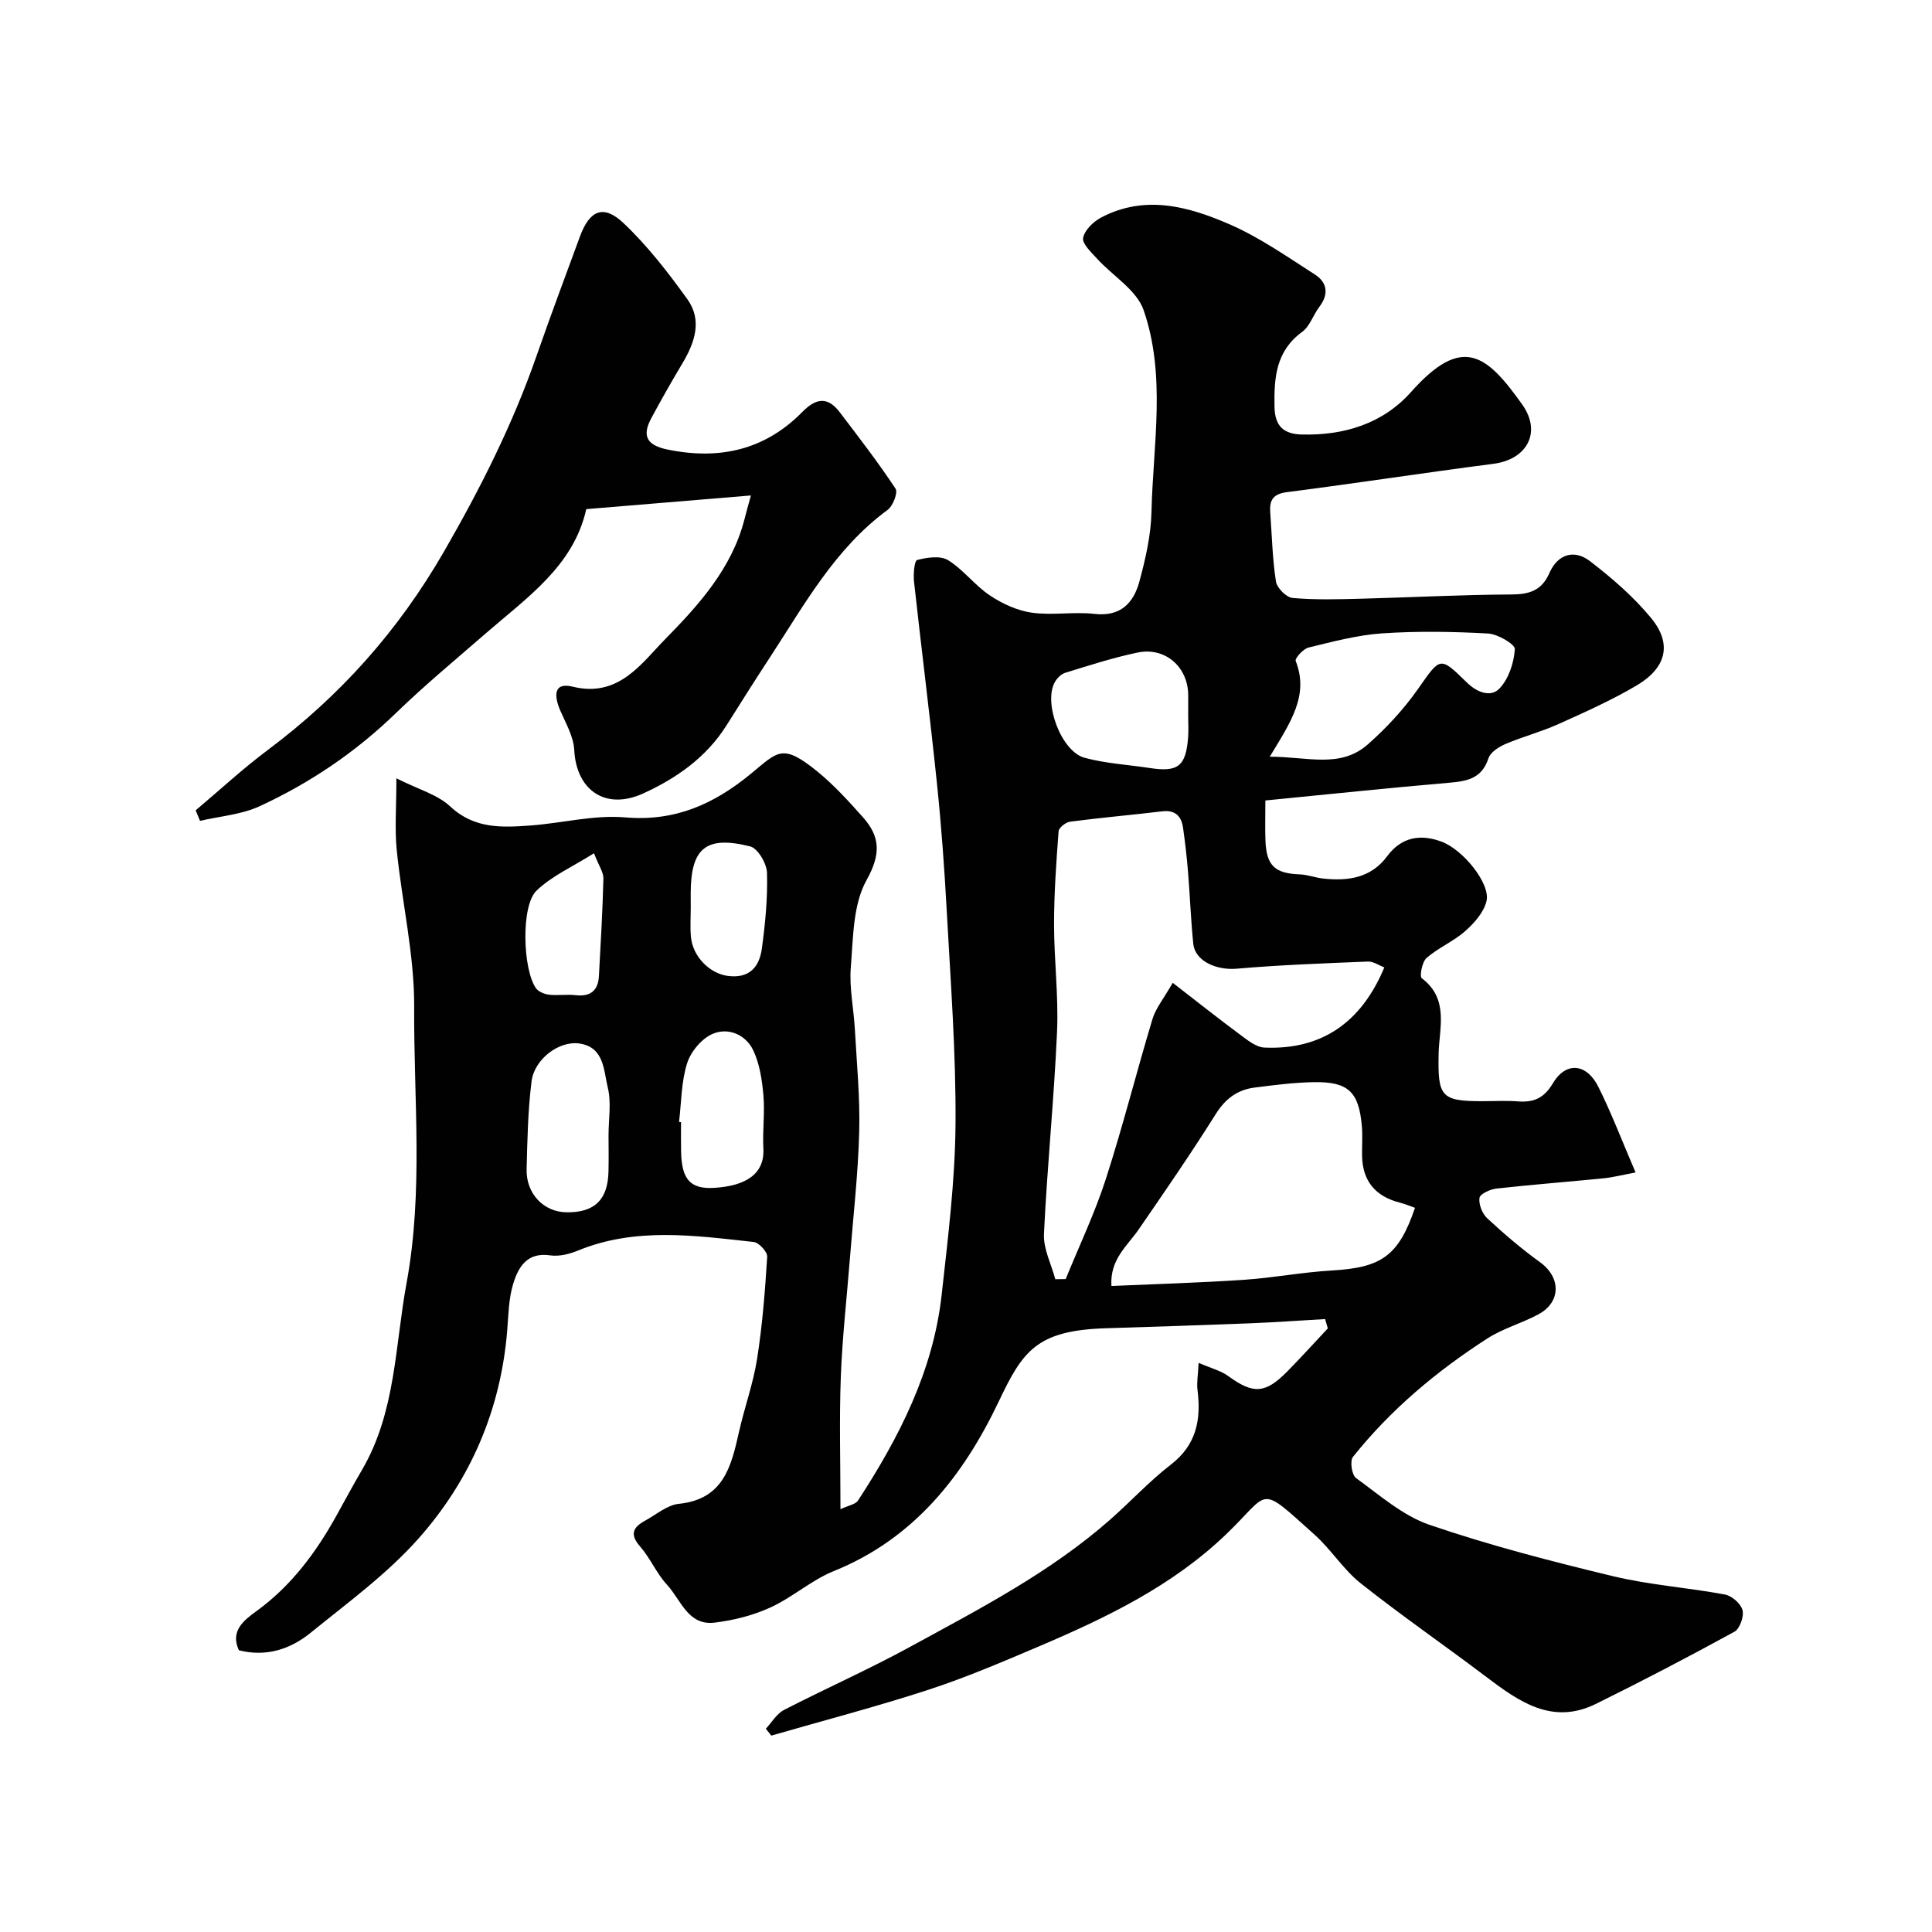
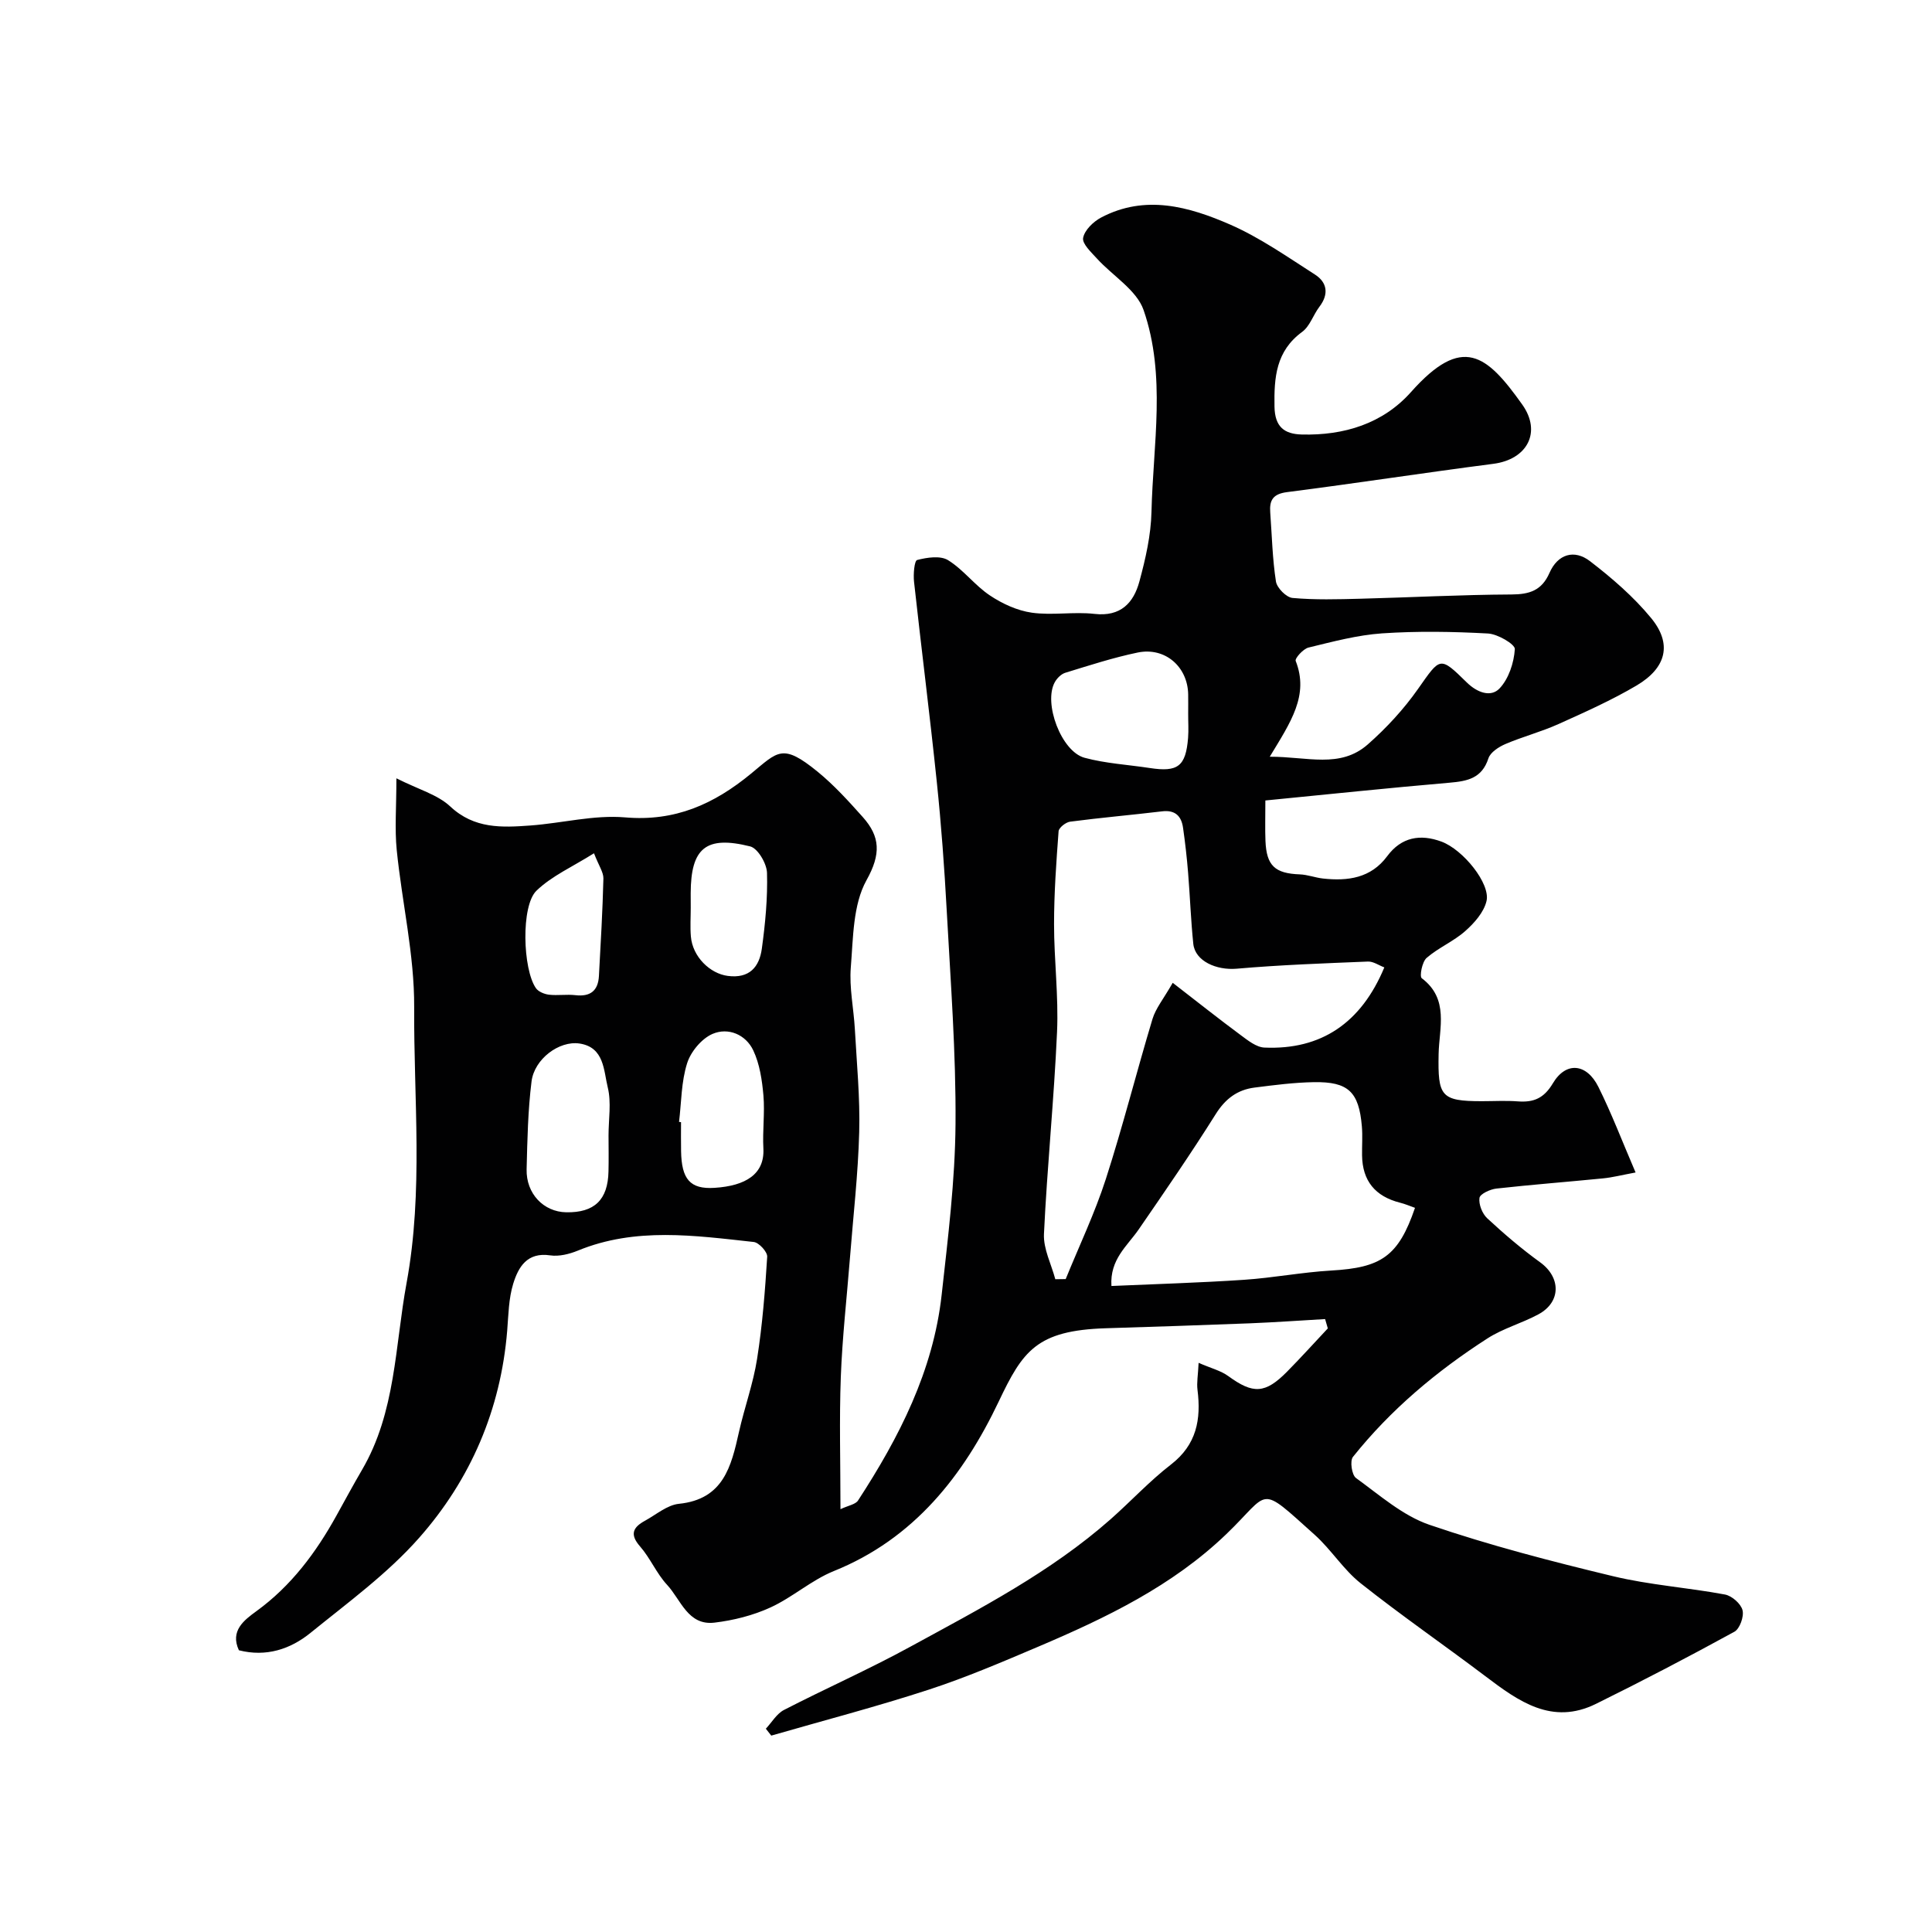
<svg xmlns="http://www.w3.org/2000/svg" enable-background="new 0 0 400 400" viewBox="0 0 400 400">
  <g fill="#010102">
-     <path d="m248.16 282.16c2.56 1.12 4.59 1.61 6.15 2.75 5.13 3.74 7.63 3.68 12.19-.95 2.87-2.91 5.61-5.95 8.41-8.93-.19-.64-.38-1.29-.56-1.93-5.2.3-10.39.67-15.59.88-9.93.39-19.87.71-29.8 1.02-14.35.45-17.21 4.7-22.19 15.18-7.27 15.28-17.5 28.39-34.13 35.09-4.63 1.87-8.56 5.45-13.13 7.54-3.6 1.65-7.65 2.67-11.59 3.14-5.5.65-6.95-4.75-9.81-7.83-2.19-2.36-3.48-5.54-5.61-7.97-2.23-2.55-1.36-3.99 1.06-5.31 2.3-1.26 4.57-3.24 6.99-3.49 9.25-.94 10.85-7.76 12.45-14.89 1.14-5.07 2.95-10.02 3.75-15.14 1.1-6.99 1.65-14.07 2.09-21.13.06-1-1.71-2.93-2.78-3.05-12.22-1.33-24.49-3.12-36.43 1.79-1.76.72-3.89 1.25-5.72.98-4.78-.71-6.59 2.43-7.65 5.86-.95 3.08-.99 6.46-1.25 9.72-1.33 16.33-7.56 30.82-18.24 42.91-6.53 7.4-14.73 13.38-22.46 19.65-4.18 3.4-9.2 5.06-14.85 3.62-1.87-4.03 1.08-6.24 3.62-8.09 7.23-5.25 12.35-12.15 16.6-19.83 1.74-3.15 3.45-6.31 5.26-9.41 7.02-11.99 6.82-25.62 9.24-38.73 3.5-19.02 1.46-38.07 1.57-57.08.06-10.83-2.52-21.67-3.61-32.53-.44-4.38-.07-8.84-.07-14.86 4.6 2.32 8.52 3.37 11.14 5.82 4.99 4.68 10.72 4.38 16.61 3.95 6.55-.48 13.16-2.23 19.59-1.68 10.35.89 18.4-2.73 26.09-9.06 5.58-4.59 6.47-6.36 13.8-.38 3.39 2.77 6.38 6.07 9.31 9.35 3.65 4.08 3.81 7.69.79 13.1-2.82 5.07-2.75 11.92-3.25 18.05-.34 4.21.6 8.52.84 12.79.39 7.1 1.09 14.21.9 21.3-.23 8.71-1.24 17.4-1.92 26.1-.65 8.2-1.58 16.4-1.89 24.61-.33 8.81-.07 17.64-.07 27.37 1.63-.77 3.11-.98 3.64-1.8 8.51-13.07 15.56-26.81 17.31-42.58 1.3-11.76 2.78-23.58 2.87-35.38.11-14.71-1.02-29.44-1.82-44.15-.48-8.88-1.13-17.76-2.05-26.6-1.44-13.85-3.2-27.67-4.72-41.51-.17-1.53.06-4.35.65-4.5 2.04-.53 4.81-.95 6.4.04 3.18 1.96 5.53 5.22 8.66 7.3 2.57 1.72 5.66 3.14 8.68 3.57 4.25.6 8.69-.24 12.97.25 5.43.62 8.1-2.28 9.3-6.71 1.27-4.69 2.39-9.57 2.5-14.4.33-13.97 3.07-28.21-1.63-41.79-1.44-4.16-6.4-7.08-9.65-10.66-1.19-1.31-3.1-3.07-2.87-4.29.3-1.61 2.12-3.37 3.74-4.22 9.11-4.8 18.16-2.26 26.69 1.46 6.19 2.71 11.85 6.69 17.58 10.36 2.54 1.63 2.89 4.07.91 6.66-1.28 1.68-1.97 4.03-3.57 5.2-5.44 3.99-5.83 9.43-5.73 15.47.07 4.2 2.03 5.68 5.63 5.78 8.75.23 16.81-2.24 22.64-8.8 10.65-11.97 15.66-7.75 23.02 2.59 4.07 5.72 1.04 11.38-5.99 12.28-14.25 1.84-28.46 4.04-42.71 5.86-2.94.38-3.66 1.7-3.47 4.23.35 4.76.45 9.57 1.18 14.27.21 1.34 2.15 3.3 3.44 3.41 4.65.42 9.36.28 14.04.16 10.43-.27 20.86-.83 31.29-.88 3.74-.02 6.26-.83 7.85-4.44 1.72-3.94 5.15-4.96 8.41-2.45 4.55 3.5 9 7.34 12.63 11.75 4.41 5.34 3.22 10.31-3 13.99-5.17 3.05-10.7 5.52-16.19 7.99-3.55 1.6-7.37 2.59-10.95 4.12-1.38.59-3.12 1.71-3.53 2.97-1.34 4.13-4.33 4.72-8.03 5.04-12.67 1.09-25.31 2.42-38.15 3.68 0 3.4-.08 5.88.02 8.36.21 5.15 1.96 6.75 7.11 6.94 1.61.06 3.19.68 4.8.86 5.14.56 9.92-.07 13.29-4.62 2.95-3.99 6.88-4.63 11.22-3.03 4.53 1.67 10.18 8.72 9.35 12.3-.54 2.32-2.53 4.57-4.41 6.23-2.41 2.14-5.56 3.44-8 5.56-.93.81-1.5 3.83-1 4.2 5.72 4.3 3.59 10.37 3.49 15.69-.17 8.72.43 9.77 8.92 9.77 2.5 0 5.01-.15 7.5.04 3.26.24 5.38-.63 7.24-3.75 2.7-4.54 6.97-4.15 9.41.73 2.74 5.5 4.93 11.27 7.71 17.74-2.87.53-4.79 1.03-6.74 1.22-7.35.73-14.73 1.29-22.07 2.11-1.29.14-3.39 1.11-3.51 1.93-.19 1.33.57 3.26 1.6 4.22 3.48 3.23 7.11 6.33 10.95 9.11 4.33 3.12 4.38 8.24-.37 10.79-3.41 1.84-7.29 2.89-10.52 4.97-10.51 6.76-20.04 14.74-27.86 24.54-.66.83-.24 3.74.64 4.37 4.88 3.53 9.66 7.78 15.19 9.68 12.43 4.25 25.21 7.56 38 10.64 7.59 1.83 15.5 2.36 23.2 3.8 1.43.27 3.29 1.9 3.63 3.24.34 1.31-.57 3.86-1.69 4.47-9.44 5.17-18.99 10.16-28.64 14.92-9.11 4.5-16.04-.52-22.91-5.72-8.56-6.47-17.41-12.57-25.82-19.24-3.57-2.83-6.09-6.96-9.51-10.03-11.86-10.64-9.06-9.02-18.28-.17-11.19 10.76-24.89 17.34-38.92 23.31-7.49 3.18-15 6.4-22.72 8.92-10.76 3.51-21.72 6.37-32.6 9.51-.37-.48-.74-.96-1.12-1.43 1.24-1.32 2.24-3.1 3.75-3.88 8.67-4.47 17.62-8.42 26.17-13.1 14.4-7.86 29.03-15.42 41.46-26.39 4.21-3.72 8.06-7.9 12.49-11.32 5.32-4.11 6.27-9.35 5.5-15.46-.19-1.49.11-3.03.23-5.6zm38.45-81.87c-1.14-.43-2.29-1.26-3.4-1.21-9.06.37-18.14.69-27.17 1.48-4.18.36-8.6-1.56-8.98-5.14-.51-4.91-.68-9.85-1.08-14.76-.25-3.09-.6-6.18-1.04-9.26-.34-2.43-1.62-3.75-4.34-3.42-6.35.76-12.72 1.31-19.05 2.14-.9.12-2.32 1.24-2.38 1.98-.48 6.4-.94 12.82-.94 19.24 0 7.43.95 14.88.62 22.29-.62 13.97-2.05 27.9-2.71 41.86-.14 3.08 1.52 6.24 2.35 9.36.72-.01 1.43-.02 2.15-.03 2.8-6.89 6.03-13.65 8.31-20.71 3.53-10.94 6.34-22.12 9.66-33.14.67-2.21 2.27-4.14 4.19-7.49 5.16 3.99 9.55 7.48 14.05 10.81 1.5 1.11 3.25 2.53 4.94 2.6 11.74.51 20.03-5.1 24.82-16.6zm6.35 49.78c-1.03-.36-2.03-.8-3.08-1.06-5.18-1.31-7.81-4.54-7.88-9.81-.03-2 .13-4.01-.04-6-.61-7.14-2.8-9.27-9.94-9.15-4.1.07-8.2.6-12.27 1.12-3.56.45-6.05 2.31-8.05 5.5-5.09 8.11-10.53 16-15.96 23.89-2.37 3.43-5.98 6.18-5.63 11.69 9.26-.41 18.36-.67 27.43-1.28 6.04-.4 12.04-1.57 18.09-1.92 10.31-.59 13.89-2.91 17.33-12.98zm-30.07-93.4c7.81-.02 14.57 2.49 20.3-2.55 3.86-3.4 7.45-7.29 10.4-11.49 4.63-6.57 4.46-6.87 10.09-1.34 2.19 2.15 5 3.11 6.77 1.26 1.91-2 3-5.33 3.18-8.16.06-1-3.54-3.12-5.55-3.23-7.29-.4-14.64-.52-21.92-.03-5.13.35-10.22 1.72-15.25 2.94-1.1.27-2.86 2.24-2.65 2.77 2.79 7.12-1.01 12.63-5.37 19.83zm-16.89-8.89c0-1.33.02-2.67 0-4-.09-5.73-4.77-9.85-10.45-8.68-5.07 1.05-10.03 2.67-14.99 4.19-.86.26-1.73 1.14-2.18 1.96-2.39 4.3 1.34 14.34 6.17 15.64 4.37 1.18 8.99 1.43 13.5 2.12 5.82.89 7.45-.34 7.93-6.24.13-1.65.01-3.33.02-4.99zm-120.01 87.29c0-3.32.61-6.8-.16-9.93-.86-3.49-.7-8.32-5.85-9.09-4.21-.63-9.35 3.2-9.93 7.85-.75 6.01-.87 12.12-1.02 18.19-.12 5.04 3.52 8.82 8.19 8.9 5.84.11 8.64-2.57 8.76-8.45.06-2.48.02-4.98.01-7.47zm14.6-2.79c.14.02.27.03.41.05 0 2-.03 4 .01 6 .1 5.77 1.82 7.93 6.93 7.6 6.46-.41 10.39-2.85 10.11-8.15-.2-3.65.32-7.34.01-10.97-.28-3.17-.77-6.51-2.1-9.33-1.56-3.3-5.19-4.82-8.44-3.42-2.26.98-4.51 3.68-5.26 6.08-1.22 3.84-1.18 8.07-1.67 12.14zm-17.61-55.62c-4.41 2.78-8.73 4.68-11.91 7.75-3.24 3.12-2.84 16.25-.12 20.17.51.74 1.74 1.24 2.7 1.36 1.8.21 3.67-.11 5.48.1 3.09.36 4.7-.92 4.87-3.95.37-6.74.76-13.48.93-20.23.01-1.29-.95-2.61-1.95-5.2zm20.03 11.27c0 1.99-.14 4 .03 5.97.35 4.18 3.95 7.67 7.63 8.15 4.5.59 6.54-1.86 7.06-5.64.71-5.19 1.22-10.47 1.07-15.69-.05-1.93-1.9-5.08-3.48-5.48-9.19-2.3-12.29.36-12.32 9.7 0 1 0 1.99.01 2.99z" />
-     <path d="m155.47 102.58c-11.73.97-22.7 1.88-34.09 2.83-2.62 11.78-12.29 18.31-20.86 25.77-6.22 5.41-12.59 10.68-18.5 16.41-8.33 8.09-17.79 14.49-28.24 19.32-3.78 1.75-8.23 2.07-12.37 3.04-.3-.73-.6-1.45-.9-2.18 4.95-4.17 9.72-8.59 14.9-12.47 15.02-11.24 27.04-24.67 36.55-41.17 7.55-13.1 14.2-26.3 19.14-40.49 2.87-8.26 5.95-16.44 8.96-24.65 2-5.46 4.86-6.74 9.02-2.81 4.95 4.68 9.22 10.19 13.22 15.75 3.15 4.37 1.55 8.99-1.01 13.29-2.24 3.75-4.4 7.55-6.46 11.39-1.98 3.69-.87 5.59 3.37 6.46 10.71 2.21 20.14.12 27.89-7.76 2.86-2.91 5.26-3.26 7.77.04 3.96 5.2 7.96 10.39 11.56 15.83.53.8-.55 3.58-1.65 4.39-10.9 8-17.21 19.6-24.37 30.54-3.04 4.64-6 9.33-8.95 14.02-4.18 6.65-10.35 10.98-17.27 14.14-7.8 3.56-13.86-.64-14.29-8.99-.14-2.74-1.7-5.45-2.85-8.07-1.29-2.93-1.61-6.06 2.54-5.04 9.5 2.33 14.21-4.82 19.12-9.82 6.9-7.02 13.76-14.59 16.39-24.68.35-1.37.73-2.74 1.38-5.09z" />
+     <path d="m248.16 282.16c2.56 1.12 4.59 1.61 6.15 2.75 5.13 3.74 7.63 3.68 12.19-.95 2.87-2.91 5.61-5.95 8.41-8.93-.19-.64-.38-1.29-.56-1.93-5.2.3-10.39.67-15.59.88-9.93.39-19.87.71-29.8 1.02-14.35.45-17.21 4.7-22.19 15.18-7.27 15.28-17.5 28.39-34.13 35.09-4.63 1.87-8.56 5.45-13.13 7.54-3.6 1.65-7.65 2.67-11.59 3.14-5.5.65-6.95-4.75-9.81-7.83-2.19-2.36-3.48-5.54-5.61-7.97-2.23-2.55-1.36-3.99 1.06-5.31 2.3-1.26 4.57-3.24 6.99-3.49 9.25-.94 10.85-7.76 12.45-14.89 1.14-5.07 2.95-10.02 3.75-15.14 1.1-6.99 1.65-14.07 2.09-21.13.06-1-1.71-2.93-2.78-3.05-12.22-1.33-24.49-3.12-36.43 1.79-1.76.72-3.89 1.25-5.72.98-4.78-.71-6.59 2.43-7.65 5.86-.95 3.08-.99 6.46-1.25 9.72-1.33 16.33-7.56 30.82-18.24 42.91-6.53 7.4-14.73 13.38-22.46 19.65-4.18 3.4-9.2 5.06-14.85 3.62-1.87-4.03 1.08-6.24 3.62-8.09 7.23-5.25 12.35-12.15 16.6-19.83 1.74-3.15 3.45-6.31 5.26-9.41 7.02-11.99 6.82-25.62 9.24-38.73 3.5-19.02 1.46-38.07 1.57-57.08.06-10.83-2.52-21.67-3.61-32.53-.44-4.38-.07-8.84-.07-14.86 4.6 2.32 8.52 3.37 11.14 5.82 4.99 4.68 10.72 4.38 16.61 3.95 6.55-.48 13.16-2.23 19.59-1.68 10.35.89 18.4-2.73 26.09-9.06 5.58-4.59 6.47-6.36 13.8-.38 3.39 2.77 6.38 6.07 9.31 9.35 3.65 4.08 3.81 7.69.79 13.1-2.82 5.07-2.75 11.92-3.25 18.05-.34 4.21.6 8.52.84 12.79.39 7.1 1.09 14.21.9 21.3-.23 8.71-1.24 17.4-1.92 26.1-.65 8.2-1.58 16.4-1.89 24.61-.33 8.81-.07 17.64-.07 27.37 1.63-.77 3.11-.98 3.64-1.8 8.51-13.07 15.56-26.81 17.31-42.58 1.3-11.76 2.78-23.58 2.87-35.38.11-14.71-1.02-29.44-1.82-44.15-.48-8.88-1.13-17.76-2.05-26.6-1.44-13.85-3.2-27.67-4.72-41.51-.17-1.53.06-4.35.65-4.5 2.04-.53 4.81-.95 6.4.04 3.18 1.96 5.53 5.22 8.66 7.3 2.57 1.72 5.66 3.14 8.68 3.57 4.25.6 8.69-.24 12.97.25 5.43.62 8.1-2.28 9.3-6.71 1.27-4.69 2.39-9.57 2.5-14.4.33-13.97 3.07-28.21-1.63-41.79-1.44-4.16-6.4-7.08-9.65-10.66-1.19-1.31-3.1-3.07-2.87-4.29.3-1.61 2.12-3.37 3.74-4.22 9.11-4.8 18.16-2.26 26.69 1.46 6.19 2.71 11.85 6.69 17.58 10.36 2.54 1.63 2.89 4.07.91 6.66-1.28 1.68-1.97 4.03-3.57 5.2-5.44 3.99-5.83 9.43-5.73 15.47.07 4.2 2.03 5.68 5.63 5.78 8.75.23 16.81-2.24 22.64-8.8 10.65-11.97 15.66-7.75 23.02 2.59 4.07 5.72 1.04 11.38-5.99 12.28-14.25 1.84-28.46 4.04-42.71 5.86-2.94.38-3.66 1.7-3.47 4.23.35 4.76.45 9.57 1.18 14.27.21 1.34 2.15 3.3 3.44 3.41 4.65.42 9.36.28 14.04.16 10.43-.27 20.86-.83 31.29-.88 3.74-.02 6.26-.83 7.85-4.44 1.72-3.94 5.15-4.96 8.41-2.45 4.55 3.5 9 7.34 12.63 11.75 4.41 5.34 3.22 10.31-3 13.99-5.17 3.05-10.7 5.52-16.19 7.99-3.55 1.6-7.37 2.59-10.95 4.12-1.38.59-3.12 1.71-3.53 2.97-1.34 4.13-4.33 4.72-8.03 5.04-12.67 1.09-25.31 2.42-38.15 3.68 0 3.4-.08 5.88.02 8.36.21 5.15 1.96 6.75 7.11 6.94 1.61.06 3.19.68 4.8.86 5.14.56 9.92-.07 13.29-4.62 2.95-3.99 6.88-4.63 11.22-3.03 4.53 1.67 10.18 8.72 9.35 12.3-.54 2.32-2.53 4.57-4.41 6.23-2.41 2.14-5.56 3.44-8 5.56-.93.81-1.5 3.83-1 4.2 5.72 4.3 3.59 10.37 3.49 15.69-.17 8.72.43 9.77 8.92 9.77 2.5 0 5.01-.15 7.5.04 3.26.24 5.38-.63 7.24-3.75 2.7-4.54 6.97-4.15 9.41.73 2.74 5.5 4.93 11.27 7.71 17.74-2.87.53-4.79 1.03-6.74 1.22-7.35.73-14.73 1.29-22.07 2.11-1.29.14-3.39 1.11-3.51 1.93-.19 1.33.57 3.26 1.6 4.22 3.48 3.23 7.11 6.33 10.95 9.11 4.33 3.12 4.38 8.24-.37 10.79-3.41 1.84-7.29 2.89-10.52 4.97-10.51 6.76-20.04 14.74-27.86 24.54-.66.83-.24 3.74.64 4.37 4.88 3.53 9.66 7.78 15.19 9.68 12.43 4.25 25.21 7.56 38 10.64 7.59 1.83 15.5 2.36 23.2 3.8 1.43.27 3.29 1.9 3.63 3.24.34 1.31-.57 3.86-1.69 4.47-9.44 5.17-18.99 10.16-28.64 14.92-9.11 4.5-16.04-.52-22.91-5.72-8.56-6.47-17.41-12.57-25.82-19.24-3.57-2.83-6.09-6.96-9.51-10.03-11.86-10.64-9.06-9.02-18.28-.17-11.19 10.76-24.89 17.34-38.92 23.31-7.49 3.18-15 6.4-22.72 8.92-10.76 3.51-21.72 6.37-32.6 9.51-.37-.48-.74-.96-1.12-1.43 1.24-1.32 2.24-3.1 3.75-3.88 8.67-4.47 17.62-8.42 26.17-13.1 14.4-7.86 29.03-15.42 41.46-26.39 4.21-3.72 8.06-7.9 12.49-11.32 5.32-4.11 6.27-9.35 5.5-15.46-.19-1.49.11-3.03.23-5.6zm38.45-81.87c-1.14-.43-2.29-1.26-3.4-1.21-9.06.37-18.14.69-27.17 1.48-4.18.36-8.6-1.56-8.98-5.14-.51-4.91-.68-9.85-1.08-14.76-.25-3.09-.6-6.18-1.04-9.26-.34-2.43-1.62-3.75-4.34-3.42-6.35.76-12.72 1.31-19.05 2.14-.9.12-2.32 1.24-2.38 1.98-.48 6.4-.94 12.82-.94 19.24 0 7.43.95 14.88.62 22.29-.62 13.97-2.05 27.9-2.71 41.86-.14 3.08 1.52 6.24 2.35 9.36.72-.01 1.43-.02 2.15-.03 2.8-6.89 6.03-13.65 8.31-20.71 3.53-10.94 6.34-22.12 9.66-33.14.67-2.21 2.27-4.14 4.19-7.49 5.16 3.99 9.55 7.48 14.05 10.81 1.5 1.11 3.25 2.53 4.94 2.6 11.74.51 20.03-5.1 24.82-16.6zm6.35 49.78c-1.03-.36-2.03-.8-3.08-1.06-5.18-1.31-7.81-4.54-7.88-9.81-.03-2 .13-4.01-.04-6-.61-7.14-2.8-9.27-9.94-9.15-4.1.07-8.2.6-12.27 1.12-3.56.45-6.05 2.31-8.05 5.5-5.09 8.11-10.53 16-15.96 23.89-2.37 3.43-5.98 6.18-5.63 11.69 9.26-.41 18.36-.67 27.43-1.28 6.04-.4 12.04-1.57 18.09-1.92 10.31-.59 13.89-2.91 17.33-12.98zm-30.07-93.4c7.81-.02 14.57 2.49 20.3-2.55 3.86-3.4 7.45-7.29 10.4-11.49 4.63-6.57 4.46-6.87 10.09-1.34 2.19 2.15 5 3.11 6.77 1.26 1.91-2 3-5.33 3.18-8.16.06-1-3.54-3.12-5.55-3.23-7.29-.4-14.64-.52-21.92-.03-5.13.35-10.22 1.72-15.25 2.94-1.1.27-2.86 2.24-2.65 2.77 2.79 7.12-1.01 12.63-5.37 19.83zm-16.89-8.89c0-1.33.02-2.67 0-4-.09-5.73-4.77-9.85-10.45-8.68-5.07 1.05-10.03 2.67-14.99 4.19-.86.26-1.73 1.14-2.18 1.96-2.39 4.3 1.34 14.34 6.17 15.64 4.37 1.18 8.99 1.43 13.5 2.12 5.82.89 7.45-.34 7.93-6.24.13-1.65.01-3.33.02-4.99zm-120.01 87.29c0-3.32.61-6.8-.16-9.93-.86-3.49-.7-8.32-5.85-9.09-4.21-.63-9.35 3.2-9.93 7.85-.75 6.01-.87 12.12-1.02 18.19-.12 5.04 3.52 8.82 8.19 8.9 5.84.11 8.64-2.57 8.76-8.45.06-2.48.02-4.98.01-7.47m14.6-2.79c.14.02.27.03.41.05 0 2-.03 4 .01 6 .1 5.77 1.82 7.93 6.93 7.6 6.46-.41 10.39-2.85 10.11-8.15-.2-3.65.32-7.34.01-10.97-.28-3.17-.77-6.51-2.1-9.33-1.56-3.3-5.19-4.82-8.44-3.42-2.26.98-4.51 3.68-5.26 6.08-1.22 3.84-1.18 8.07-1.67 12.14zm-17.61-55.62c-4.41 2.78-8.73 4.68-11.91 7.75-3.24 3.12-2.84 16.25-.12 20.17.51.74 1.74 1.24 2.7 1.36 1.8.21 3.67-.11 5.48.1 3.09.36 4.7-.92 4.87-3.95.37-6.74.76-13.48.93-20.23.01-1.29-.95-2.61-1.95-5.2zm20.03 11.27c0 1.99-.14 4 .03 5.97.35 4.18 3.95 7.67 7.63 8.15 4.5.59 6.54-1.86 7.06-5.64.71-5.19 1.22-10.47 1.07-15.69-.05-1.93-1.9-5.08-3.48-5.48-9.19-2.3-12.29.36-12.32 9.7 0 1 0 1.99.01 2.99z" />
  </g>
</svg>